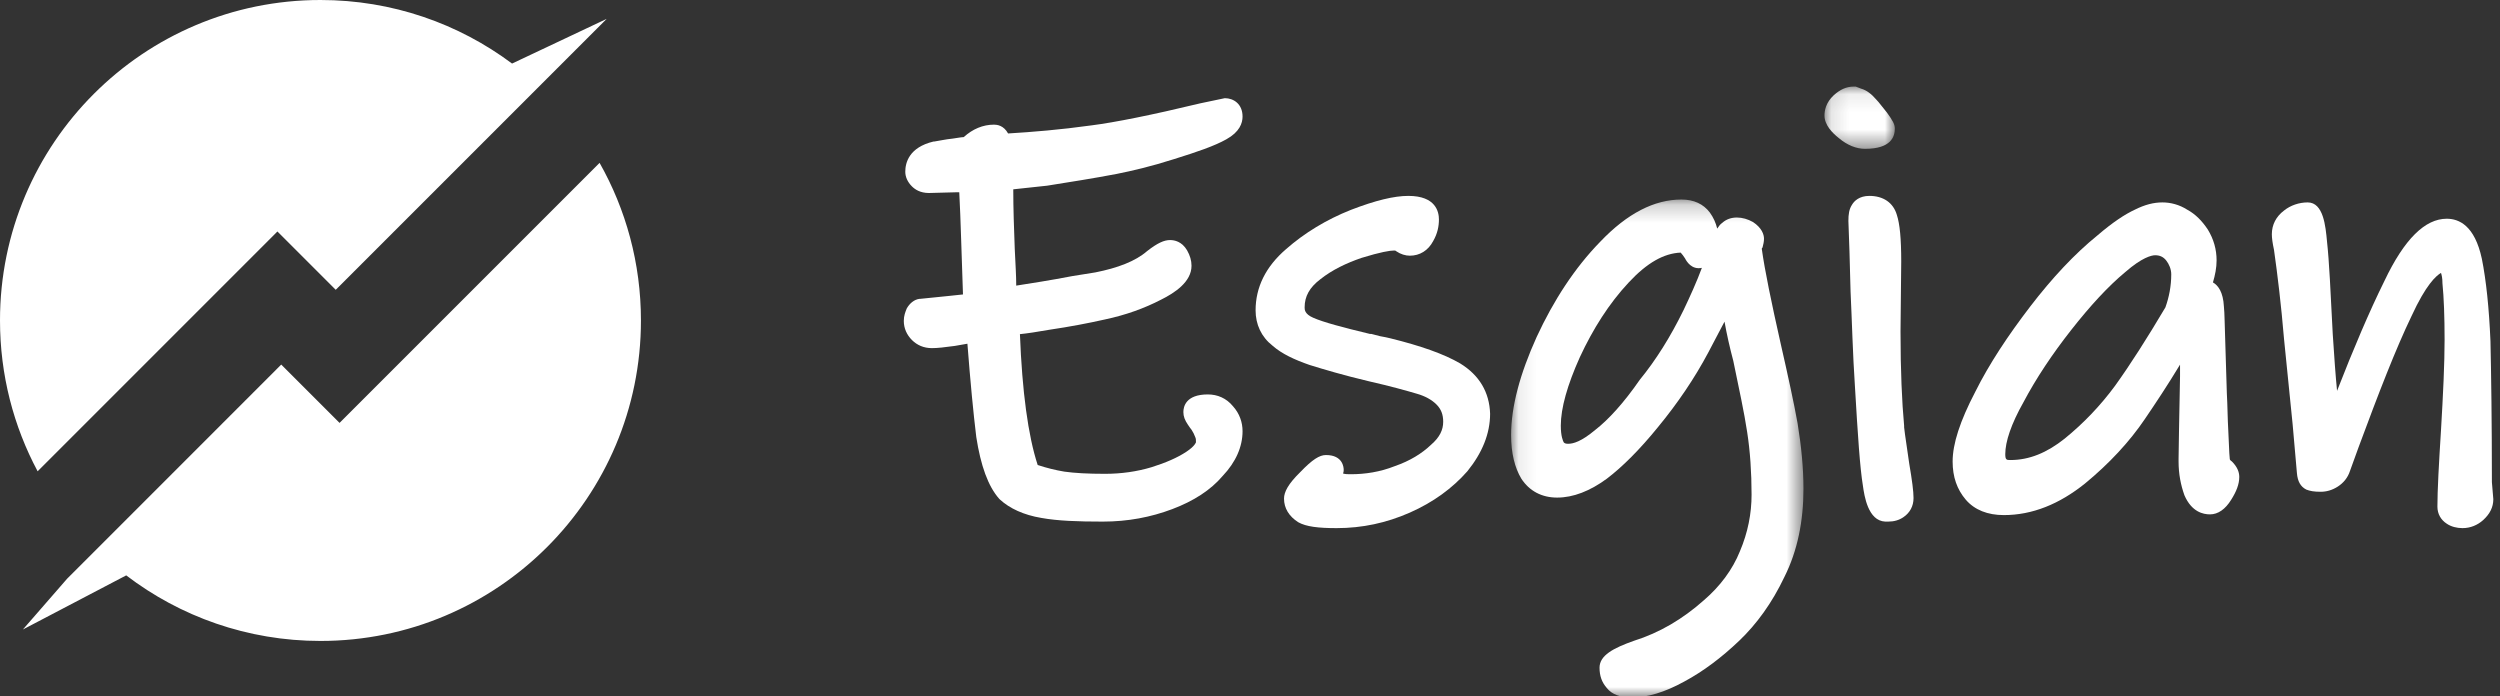
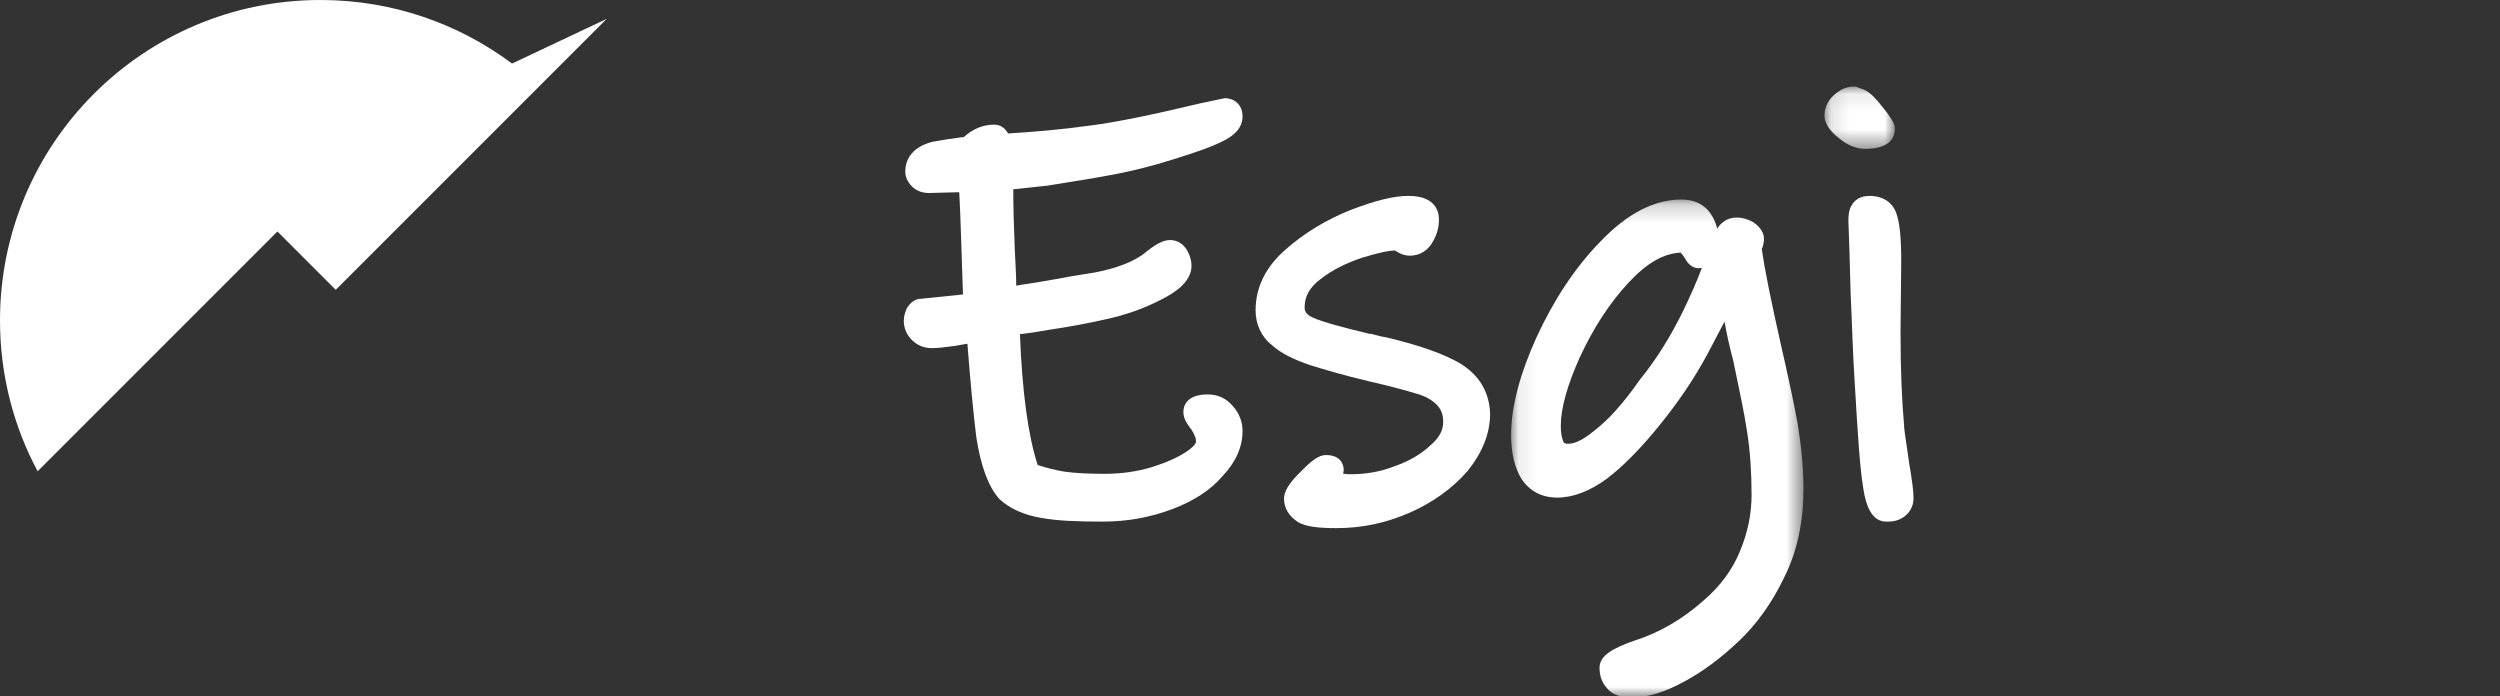
<svg xmlns="http://www.w3.org/2000/svg" xmlns:xlink="http://www.w3.org/1999/xlink" width="140px" height="39px" viewBox="0 0 140 39" version="1.1">
  <rect x="0" y="0" width="140" height="39" fill="#333333" stroke="none" />
  <title>esgian</title>
  <defs>
    <linearGradient x1="50%" y1="0%" x2="50%" y2="99.497%" id="linearGradient-1">
      <stop stop-color="#61D16C" offset="0%" />
      <stop stop-color="#29B440" offset="100%" />
    </linearGradient>
    <linearGradient x1="50%" y1="0%" x2="50%" y2="99.497%" id="linearGradient-2">
      <stop stop-color="#FFFFFF" offset="0%" />
      <stop stop-color="#FFFFFF" offset="100%" />
    </linearGradient>
    <linearGradient x1="50%" y1="0%" x2="50%" y2="99.497%" id="linearGradient-3">
      <stop stop-color="#00C5FB" offset="0%" />
      <stop stop-color="#007BD6" offset="100%" />
    </linearGradient>
    <linearGradient x1="50%" y1="0%" x2="50%" y2="99.497%" id="linearGradient-4">
      <stop stop-color="#FFFFFF" offset="0%" />
      <stop stop-color="#FFFFFF" offset="100%" />
    </linearGradient>
    <polygon id="path-5" points="0.082 0.204 16.454 0.204 16.454 28.09 0.082 28.09" />
    <polygon id="path-7" points="0.12 0.081 4.059 0.081 4.059 3.567 0.12 3.567" />
  </defs>
  <g id="Concept" stroke="none" stroke-width="1" fill="none" fill-rule="evenodd">
    <g id="PPC-Landing-Page-02" transform="translate(-318, -3110)">
      <g id="Group-12" transform="translate(282, 2622)">
        <g id="Logos" transform="translate(0, 230)">
          <g id="Group-37" transform="translate(0, 212)">
            <g id="esgian" transform="translate(36, 46)">
              <g id="Sign_Color">
-                 <path d="M33.577,9.121 C35.051,11.727 35.893,14.739 35.893,17.946 C35.893,27.858 27.858,35.893 17.946,35.893 C13.856,35.893 10.086,34.524 7.068,32.221 L1.282,35.252 L3.761,32.405 L5.394,30.773 L15.749,20.416 L19.015,23.682 L33.577,9.121 Z" id="Combined-Shape" fill="url(#linearGradient-2)" fill-rule="nonzero" />
                <path d="M17.946,0 C21.969,0 25.682,1.323 28.675,3.559 C30.012,2.928 31.779,2.093 33.975,1.056 L27.04,7.991 L18.801,16.229 L15.535,12.963 L2.107,26.392 C0.762,23.875 8.8817842e-15,21 8.8817842e-15,17.946 C8.8817842e-15,8.035 8.035,0 17.946,0 Z" id="Combined-Shape" fill="url(#linearGradient-4)" fill-rule="nonzero" />
                <g id="Group" transform="translate(24.997, 0.641)" />
              </g>
              <g id="Group-17" transform="translate(50.613, 4.768)">
                <g id="Group-3" transform="translate(33.927, 6.202)">
                  <mask id="mask-6" fill="white">
                    <use xlink:href="#path-5" />
                  </mask>
                  <g id="Clip-2" />
                  <path d="M4.789,13.109 C4.011,13.76 3.561,13.882 3.274,13.882 C3.111,13.882 3.07,13.842 3.029,13.801 C2.988,13.719 2.865,13.475 2.865,12.864 C2.865,11.887 3.233,10.585 3.929,9.038 C4.666,7.45 5.566,6.025 6.672,4.844 C7.695,3.745 8.636,3.216 9.578,3.176 C9.659,3.257 9.741,3.379 9.823,3.501 C9.905,3.664 10.192,4.152 10.765,4.03 C10.478,4.804 10.11,5.618 9.741,6.391 C9.005,7.898 8.186,9.2 7.286,10.3 C6.385,11.603 5.526,12.539 4.789,13.109 M15.185,8.305 C14.653,5.944 14.284,4.152 14.121,2.972 C14.121,2.931 14.121,2.931 14.162,2.89 C14.203,2.727 14.244,2.565 14.244,2.402 C14.244,2.158 14.121,1.791 13.63,1.465 C13.057,1.14 12.361,1.099 11.911,1.506 C11.788,1.588 11.706,1.71 11.624,1.832 C11.542,1.506 11.419,1.222 11.215,0.937 C10.846,0.448 10.314,0.204 9.619,0.204 C8.104,0.204 6.59,0.977 5.075,2.565 C3.643,4.03 2.456,5.862 1.514,7.898 C0.573,9.974 0.082,11.806 0.082,13.394 C0.082,14.411 0.287,15.226 0.655,15.836 C1.105,16.528 1.801,16.895 2.66,16.895 C3.561,16.895 4.502,16.528 5.444,15.836 C6.303,15.185 7.286,14.208 8.309,12.946 C9.414,11.603 10.355,10.218 11.133,8.753 C11.46,8.142 11.747,7.572 12.033,7.043 C12.156,7.735 12.32,8.468 12.525,9.241 C12.852,10.829 13.138,12.132 13.302,13.231 C13.466,14.289 13.548,15.47 13.548,16.732 C13.548,17.79 13.343,18.849 12.893,19.907 C12.484,20.925 11.788,21.861 10.887,22.635 C9.7,23.693 8.391,24.467 6.958,24.915 C5.812,25.322 5.034,25.729 5.034,26.421 C5.034,26.869 5.157,27.235 5.444,27.561 C5.73,27.927 6.221,28.09 6.835,28.09 C7.695,28.09 8.677,27.805 9.782,27.195 C10.846,26.624 11.87,25.851 12.852,24.915 C13.834,23.978 14.694,22.798 15.39,21.332 C16.126,19.867 16.454,18.197 16.454,16.407 C16.454,15.226 16.331,14.004 16.126,12.743 C15.922,11.603 15.594,10.096 15.185,8.305" id="Fill-1" fill="#FFFFFF" mask="url(#mask-6)" />
                </g>
                <path d="M31.161,15.587 C30.246,15.05 28.933,14.595 27.261,14.181 C27.102,14.14 26.903,14.099 26.664,14.057 C26.505,14.016 26.346,13.975 26.187,13.933 L26.107,13.933 C24.555,13.561 23.48,13.272 22.923,13.024 C22.446,12.817 22.446,12.569 22.446,12.445 C22.446,11.825 22.724,11.329 23.321,10.874 C23.998,10.336 24.794,9.964 25.629,9.675 C26.704,9.344 27.221,9.261 27.46,9.261 C27.5,9.261 27.54,9.261 27.579,9.303 C27.818,9.468 28.097,9.551 28.336,9.551 C28.893,9.551 29.37,9.261 29.649,8.724 C29.888,8.31 29.967,7.897 29.967,7.525 C29.967,7.111 29.808,6.202 28.256,6.202 C27.46,6.202 26.425,6.45 25.032,6.987 C23.679,7.525 22.446,8.269 21.411,9.179 C20.257,10.171 19.7,11.329 19.7,12.61 C19.7,13.396 20.018,14.099 20.655,14.595 C21.172,15.05 21.888,15.38 22.724,15.67 C23.52,15.918 24.634,16.249 26.027,16.579 C27.301,16.869 28.176,17.117 28.734,17.282 C29.171,17.406 29.569,17.613 29.848,17.902 C30.087,18.15 30.206,18.44 30.206,18.853 C30.206,19.308 30.007,19.722 29.53,20.135 C29.012,20.631 28.336,21.045 27.5,21.334 C26.664,21.665 25.828,21.789 25.032,21.789 C24.873,21.789 24.714,21.789 24.595,21.747 C24.634,21.665 24.634,21.582 24.634,21.541 C24.634,21.417 24.595,20.714 23.64,20.714 C23.281,20.714 22.883,20.962 22.207,21.665 C21.53,22.326 21.292,22.781 21.292,23.153 C21.292,23.691 21.57,24.145 22.087,24.476 C22.525,24.724 23.202,24.807 24.237,24.807 C25.669,24.807 27.022,24.518 28.336,23.939 C29.649,23.36 30.723,22.574 31.559,21.623 C32.395,20.59 32.833,19.515 32.833,18.398 C32.793,17.199 32.236,16.249 31.161,15.587" id="Fill-4" fill="#FFFFFF" />
                <path d="M11.929,4.97 C12.757,4.805 13.834,4.558 15.118,4.147 C16.443,3.735 17.396,3.406 18.059,3.035 C18.804,2.623 18.97,2.129 18.97,1.759 C18.97,1.059 18.473,0.73 17.976,0.73 L16.609,1.017 C13.875,1.676 11.804,2.088 10.52,2.252 C8.739,2.5 7.207,2.623 5.84,2.706 C5.592,2.252 5.219,2.212 5.053,2.212 C4.432,2.212 3.852,2.458 3.355,2.911 C3.231,2.911 3.024,2.953 2.734,2.994 C2.319,3.035 1.988,3.117 1.698,3.159 L1.657,3.159 C0.29,3.487 0.083,4.352 0.083,4.846 C0.083,5.134 0.207,5.423 0.456,5.67 C0.621,5.834 0.911,6.04 1.408,6.04 L2.941,5.999 L2.982,5.999 L3.106,5.999 C3.189,7.563 3.231,9.457 3.314,11.721 L2.527,11.804 C2.195,11.845 1.657,11.886 0.911,11.968 L0.87,11.968 C0.58,12.01 0.331,12.215 0.166,12.504 C0.083,12.709 0,12.915 0,13.203 C0,13.615 0.166,13.985 0.456,14.274 C0.746,14.562 1.118,14.727 1.574,14.727 C1.864,14.727 2.278,14.685 2.858,14.603 C3.106,14.562 3.355,14.521 3.562,14.48 C3.728,16.62 3.893,18.349 4.059,19.708 C4.308,21.313 4.722,22.466 5.343,23.166 L5.385,23.207 C5.923,23.701 6.71,24.071 7.704,24.236 C8.615,24.401 9.734,24.442 11.142,24.442 C12.55,24.442 13.834,24.195 15.035,23.742 C16.236,23.289 17.189,22.672 17.852,21.89 C18.597,21.108 18.97,20.243 18.97,19.379 C18.97,18.885 18.804,18.391 18.432,17.979 C18.059,17.526 17.562,17.32 17.023,17.32 C15.781,17.32 15.656,18.02 15.656,18.308 C15.656,18.555 15.739,18.761 15.905,19.008 C15.988,19.131 16.071,19.255 16.112,19.296 C16.195,19.42 16.278,19.584 16.319,19.708 C16.361,19.79 16.361,19.873 16.361,19.996 C16.361,19.996 16.319,20.202 15.822,20.531 C15.325,20.861 14.662,21.149 13.875,21.395 C13.047,21.643 12.177,21.766 11.266,21.766 C10.313,21.766 9.568,21.725 8.988,21.643 C8.491,21.56 7.994,21.437 7.497,21.272 C6.958,19.626 6.627,17.155 6.503,13.944 C6.917,13.903 7.455,13.821 8.16,13.697 C9.278,13.533 10.355,13.327 11.266,13.121 C12.426,12.874 13.461,12.504 14.414,12.01 C15.159,11.639 16.112,11.022 16.112,10.116 C16.112,9.828 16.029,9.539 15.864,9.251 C15.574,8.757 15.159,8.675 14.911,8.675 C14.58,8.675 14.207,8.839 13.627,9.292 C12.964,9.868 11.97,10.239 10.728,10.486 L9.444,10.692 C8.16,10.939 7.083,11.103 6.296,11.227 C6.296,10.692 6.254,10.033 6.213,9.169 C6.171,8.057 6.13,6.905 6.13,5.834 C6.586,5.793 7.207,5.711 8.035,5.629 C9.319,5.423 10.645,5.217 11.929,4.97" id="Fill-6" fill="#FFFFFF" />
                <path d="M56.018,19.16 L56.018,19.077 C55.896,17.757 55.816,15.982 55.816,13.795 L55.856,9.874 C55.856,8.595 55.775,7.77 55.613,7.274 C55.41,6.573 54.843,6.202 54.072,6.202 C53.505,6.202 53.221,6.49 53.1,6.697 C52.937,6.944 52.897,7.233 52.897,7.604 C52.937,8.554 52.978,9.874 53.019,11.567 C53.1,13.258 53.14,15.033 53.262,16.849 C53.424,19.614 53.545,21.43 53.708,22.42 C53.789,22.998 53.992,24.401 54.964,24.442 L55.127,24.442 C55.451,24.442 55.735,24.36 55.977,24.195 C56.343,23.947 56.545,23.575 56.545,23.122 C56.545,22.75 56.464,22.131 56.302,21.182 C56.059,19.531 56.018,19.201 56.018,19.16" id="Fill-8" fill="#FFFFFF" />
-                 <path d="M88.933,22.231 C88.933,18.824 88.893,16.164 88.853,14.337 C88.773,12.467 88.612,10.929 88.371,9.724 C87.97,7.854 87.086,7.481 86.404,7.481 C85.2,7.481 84.036,8.602 82.912,10.971 C82.069,12.675 81.186,14.752 80.262,17.12 C80.222,16.705 80.182,16.248 80.142,15.708 L80.022,13.963 C79.901,11.594 79.821,9.849 79.701,8.769 C79.62,7.896 79.5,6.567 78.617,6.567 C78.135,6.567 77.653,6.732 77.292,7.023 C76.851,7.356 76.61,7.813 76.61,8.353 C76.61,8.561 76.65,8.852 76.731,9.225 C76.931,10.639 77.132,12.301 77.292,14.211 L77.774,18.99 L78.015,21.733 C78.055,22.189 78.215,22.481 78.537,22.647 C78.738,22.729 78.978,22.771 79.34,22.771 C79.66,22.771 79.981,22.688 80.303,22.481 C80.624,22.273 80.865,21.981 80.985,21.608 L81.467,20.278 C82.591,17.245 83.554,14.752 84.437,12.924 C85.24,11.178 85.802,10.68 86.083,10.514 C86.123,10.639 86.164,10.805 86.164,11.095 C86.243,11.885 86.284,12.965 86.284,14.253 C86.284,15.583 86.203,17.287 86.083,19.323 C85.963,21.234 85.882,22.688 85.882,23.602 C85.882,24.018 86.083,24.35 86.404,24.558 C86.645,24.724 86.966,24.807 87.287,24.807 C87.729,24.807 88.13,24.641 88.451,24.35 C88.812,24.018 89.013,23.644 89.013,23.187 L88.933,22.231 Z" id="Fill-10" fill="#FFFFFF" />
-                 <path d="M64.999,19.802 C64.016,20.583 63.034,20.994 61.969,20.994 C61.764,20.994 61.682,20.994 61.682,20.666 C61.682,19.967 62.01,18.98 62.706,17.747 C63.402,16.432 64.303,15.075 65.368,13.719 C66.432,12.362 67.456,11.252 68.398,10.472 C69.34,9.65 69.872,9.526 70.077,9.526 C70.322,9.526 70.527,9.608 70.691,9.814 C70.855,10.019 70.977,10.307 70.977,10.595 C70.977,11.252 70.855,11.869 70.65,12.445 C69.626,14.171 68.684,15.651 67.825,16.843 C67.006,17.953 66.064,18.939 64.999,19.802 M74.253,20.912 C74.212,20.543 74.212,20.008 74.171,19.35 C74.13,18.651 74.13,17.953 74.09,17.254 L74.008,14.582 C73.967,13.472 73.967,12.773 73.926,12.403 C73.885,11.581 73.598,11.212 73.312,11.047 C73.434,10.636 73.516,10.225 73.516,9.814 C73.516,9.197 73.352,8.622 73.025,8.087 C72.697,7.594 72.329,7.224 71.878,6.978 C71.428,6.69 70.937,6.567 70.486,6.567 C69.995,6.567 69.503,6.69 68.93,6.978 C68.398,7.224 67.702,7.676 66.842,8.416 C65.572,9.444 64.303,10.8 63.075,12.403 C61.846,14.006 60.781,15.61 60.003,17.172 C59.144,18.816 58.734,20.09 58.734,21.077 C58.734,21.94 58.98,22.639 59.471,23.215 C59.963,23.79 60.7,24.077 61.6,24.077 C63.197,24.077 64.712,23.461 66.146,22.31 C67.497,21.2 68.643,19.967 69.503,18.693 C70.118,17.789 70.773,16.802 71.469,15.651 L71.469,16.308 C71.428,18.734 71.387,20.255 71.387,20.912 L71.387,21.077 C71.387,21.776 71.51,22.392 71.715,22.967 C72.124,23.913 72.779,24.037 73.148,24.037 C73.598,24.037 74.008,23.749 74.335,23.215 C74.622,22.762 74.786,22.351 74.786,21.94 C74.786,21.652 74.663,21.365 74.376,21.077 C74.253,20.994 74.253,20.954 74.253,20.912" id="Fill-12" fill="#FFFFFF" />
                <g id="Group-16" transform="translate(51.438, 0)">
                  <mask id="mask-8" fill="white">
                    <use xlink:href="#path-7" />
                  </mask>
                  <g id="Clip-15" />
                  <path d="M4.059,2.432 C4.059,2.189 3.94,1.986 3.621,1.54 C3.383,1.257 3.184,0.973 3.024,0.811 C2.746,0.486 2.467,0.283 2.189,0.203 L1.87,0.081 L1.751,0.081 C1.353,0.081 0.995,0.243 0.637,0.567 C0.199,0.973 0.12,1.419 0.12,1.702 C0.12,2.23 0.557,2.675 0.916,2.959 C1.393,3.365 1.911,3.567 2.388,3.567 C3.86,3.567 4.059,2.878 4.059,2.432" id="Fill-14" fill="#FFFFFF" mask="url(#mask-8)" />
                </g>
              </g>
            </g>
          </g>
        </g>
      </g>
    </g>
  </g>
</svg>